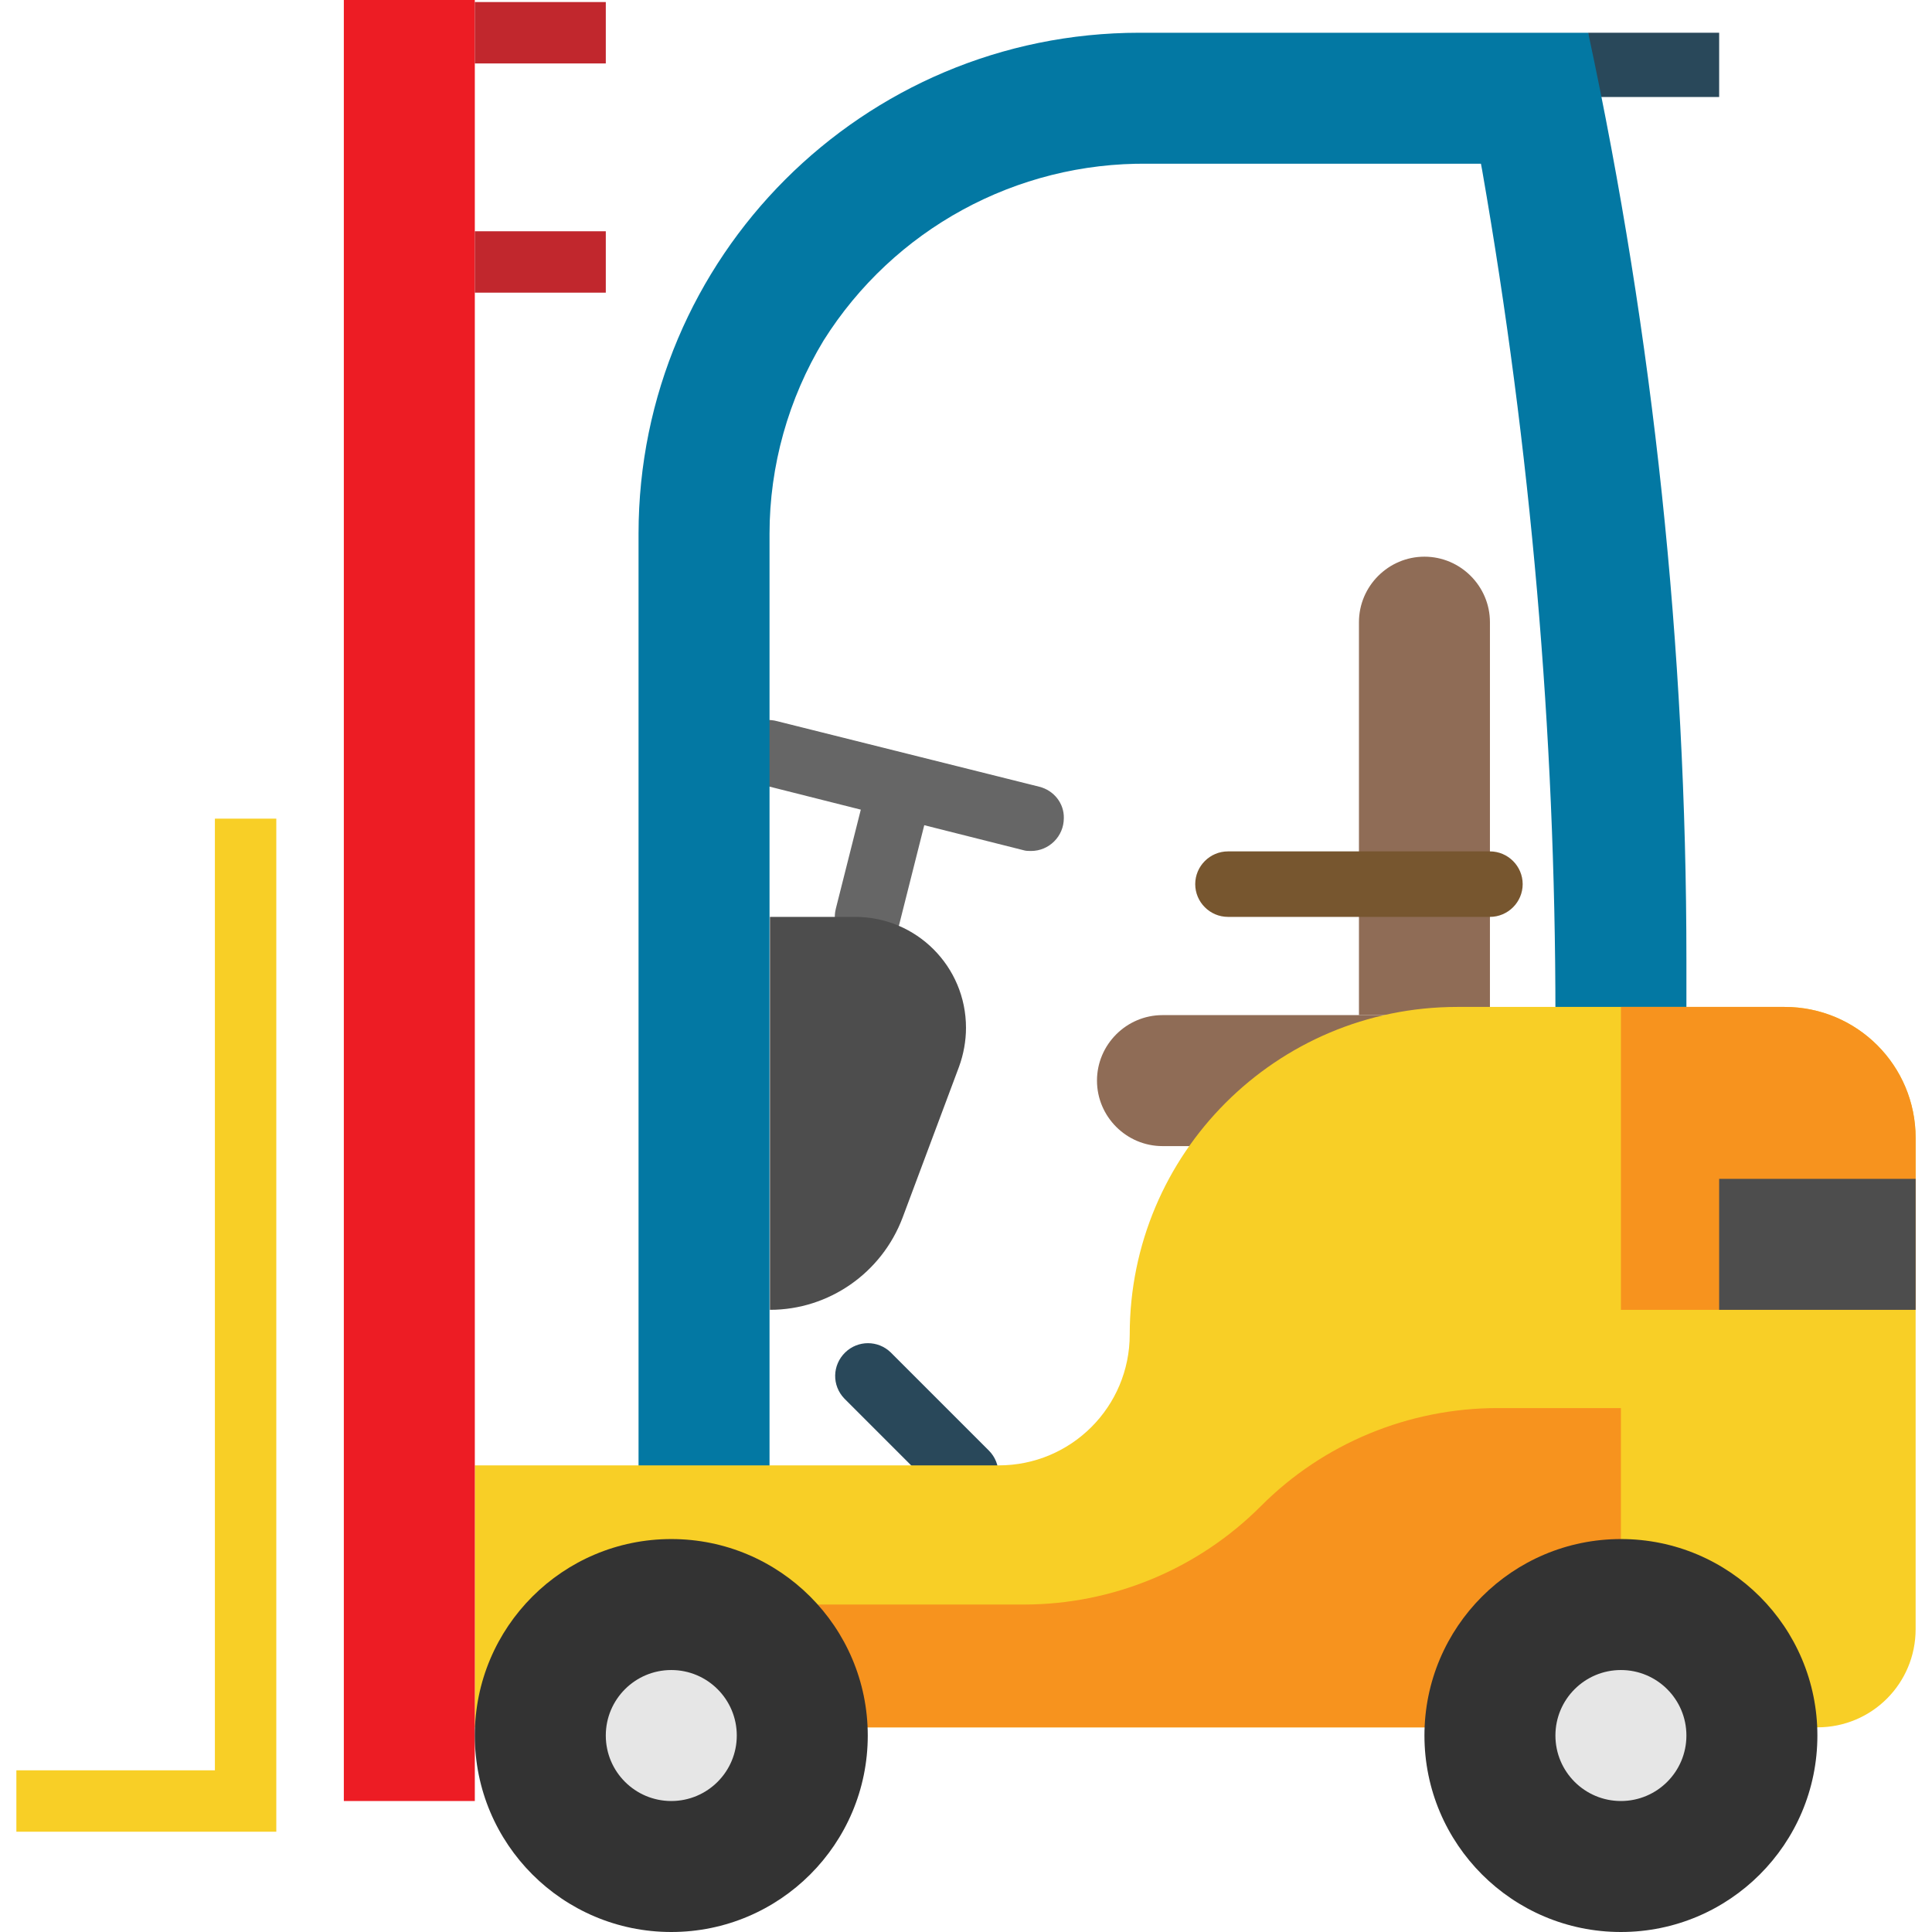
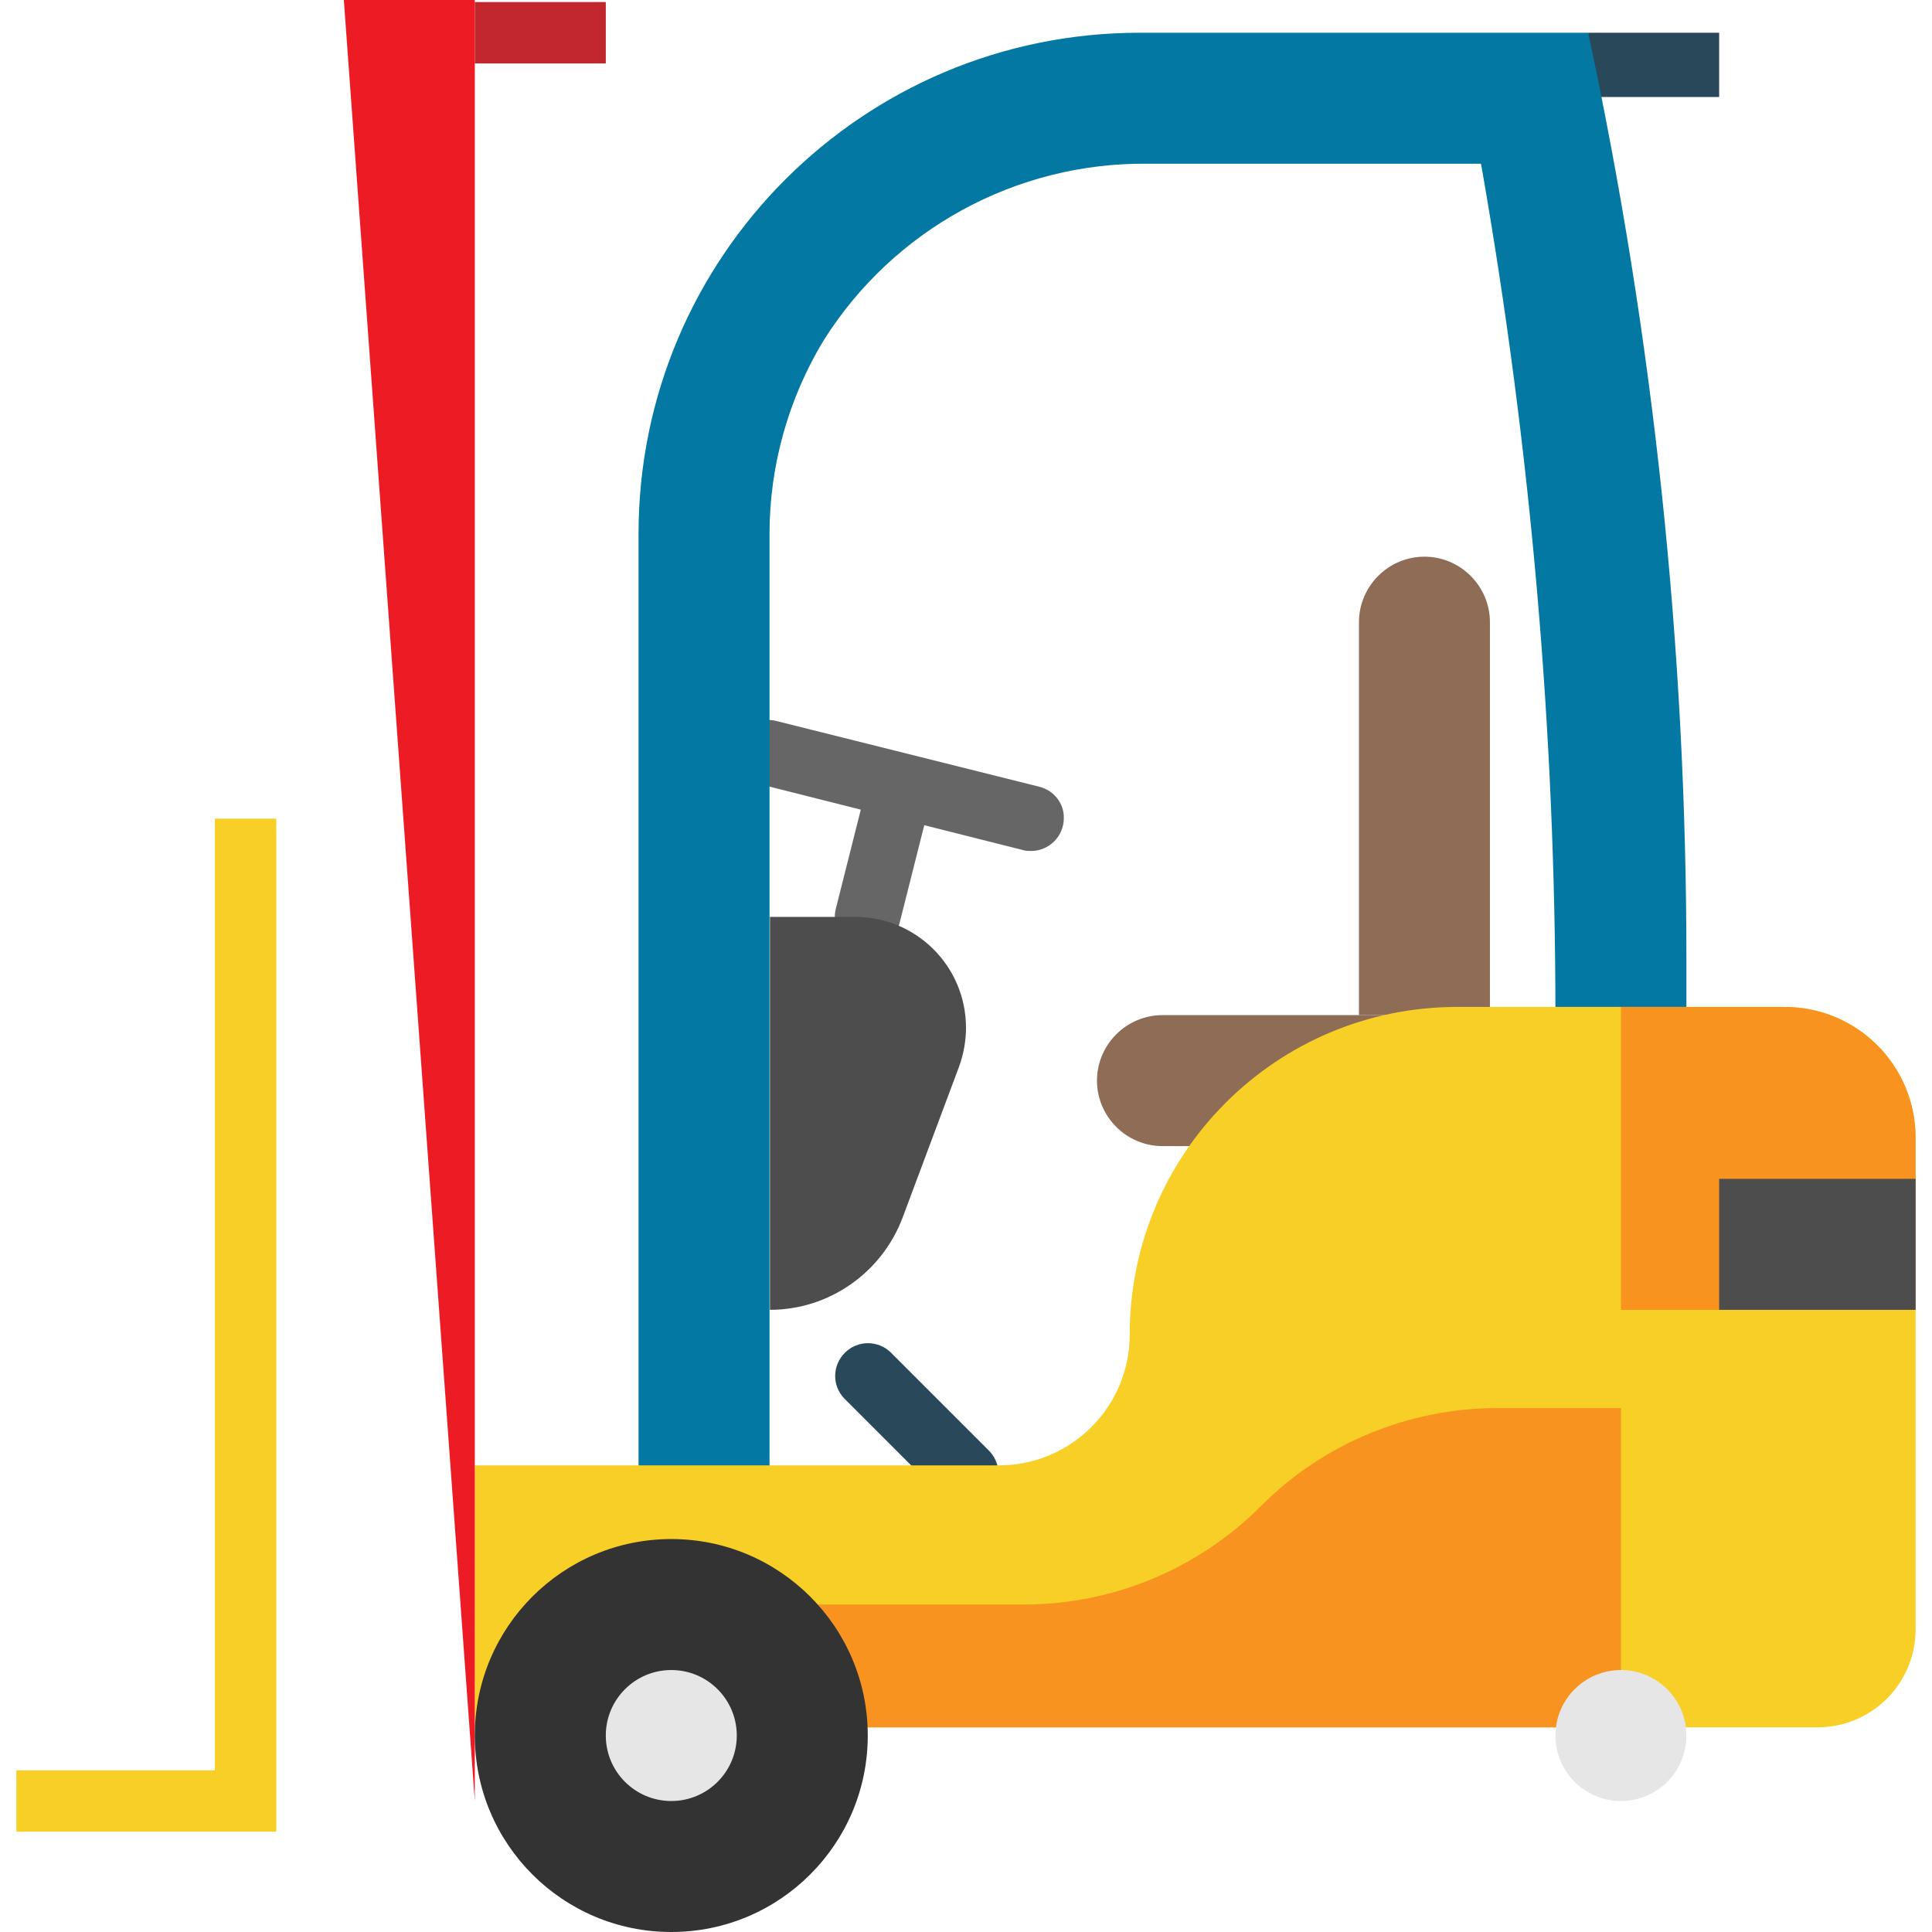
<svg xmlns="http://www.w3.org/2000/svg" height="472pt" viewBox="-3 0 471 472" width="472pt">
  <path d="m384.5 8h32v15.699h-32zm0 0" fill="#29485a" />
  <path d="m232.5 368c-2.102 0-4.199-.801-5.699-2.301l-24-24c-3.102-3.199-3-8.199.199-11.301 3.102-3 8-3 11.102 0l24 24c3.098 3.102 3.098 8.203 0 11.301-1.402 1.5-3.5 2.301-5.602 2.301zm0 0" fill="#29485a" />
  <path d="m280.5 248h72v32h-72c-8.801 0-16-7.199-16-16s7.199-16 16-16zm0 0" fill="#8f6c56" />
  <path d="m344.5 136c8.801 0 16 7.199 16 16v96h-32v-96c0-8.801 7.199-16 16-16zm0 0" fill="#8f6c56" />
-   <path d="m360.5 224h-64c-4.398 0-8-3.602-8-8s3.602-8 8-8h64c4.398 0 8 3.602 8 8s-3.602 8-8 8zm0 0" fill="#77562f" />
  <path d="m250.398 192.199-64-16c-4.297-1.199-8.699 1.301-9.797 5.602-1.203 4.301 1.297 8.699 5.598 9.801.102 0 .199.098.402.098l24.199 6.102-6.102 24.199c-1.098 4.301 1.5 8.602 5.801 9.699.602.199 1.301.199 1.898.199 3.703 0 6.902-2.5 7.801-6.098l6.102-24.199 24.199 6.098c.602.199 1.301.199 1.898.199 4.402 0 8-3.598 8-8 .102-3.598-2.398-6.797-6-7.699zm0 0" fill="#666" />
  <path d="m384.5 8h-109.602c-67.598 0-122.398 54.801-122.398 122.398v229.602h32v-229.602c0-16.598 4.602-33 13.199-47.199 17.102-27.199 47.102-43.598 79.301-43.199h81.301l.301 1.602c11.898 68.199 17.898 137.199 17.898 206.398h32v-13.5c0-76.102-8-152-24-226.5zm0 0" fill="#0378a3" />
  <path d="m112.5 358h128c17.699 0 32-14.301 32-32 0-44.199 35.801-80 80-80h80c17.699 0 32 14.301 32 32v120c0 13.301-10.699 24-24 24h-328zm0 0" fill="#f8cf26" />
  <path d="m184.5 224h20.898c15 0 27.102 12.102 27.102 27.102 0 3.199-.602 6.5-1.699 9.5l-13.801 36.898c-5.102 13.5-18 22.5-32.398 22.5v-96zm0 0" fill="#4d4d4d" />
  <path d="m392.5 320v-74h40c17.699 0 32 14.301 32 32v42zm0 0" fill="#f7931e" />
  <path d="m416.5 288h48v32h-48zm0 0" fill="#4d4d4d" />
  <path d="m392.5 344h-30.102c-21.699 0-42.598 8.602-57.898 24-15.398 15.398-36.199 24-57.898 24h-62.102v30h208zm0 0" fill="#f7931e" />
-   <path d="m80.5 0h32v440h-32zm0 0" fill="#ed1c24" />
+   <path d="m80.5 0h32v440zm0 0" fill="#ed1c24" />
  <path d="m64 447.5h-63.5v-15h48.5v-232.5h15zm0 0" fill="#f8cf26" />
  <path d="m112.5.5h32v15h-32zm0 0" fill="#c1272d" />
-   <path d="m112.5 56.5h32v15h-32zm0 0" fill="#c1272d" />
-   <path d="m440.5 424c0 26.508-21.492 48-48 48s-48-21.492-48-48 21.492-48 48-48 48 21.492 48 48zm0 0" fill="#333" />
  <path d="m208.5 424c0 26.508-21.492 48-48 48s-48-21.492-48-48 21.492-48 48-48 48 21.492 48 48zm0 0" fill="#333" />
  <g fill="#e6e6e6">
    <path d="m176.5 424c0 8.836-7.164 16-16 16s-16-7.164-16-16 7.164-16 16-16 16 7.164 16 16zm0 0" />
    <path d="m408.5 424c0 8.836-7.164 16-16 16s-16-7.164-16-16 7.164-16 16-16 16 7.164 16 16zm0 0" />
  </g>
</svg>